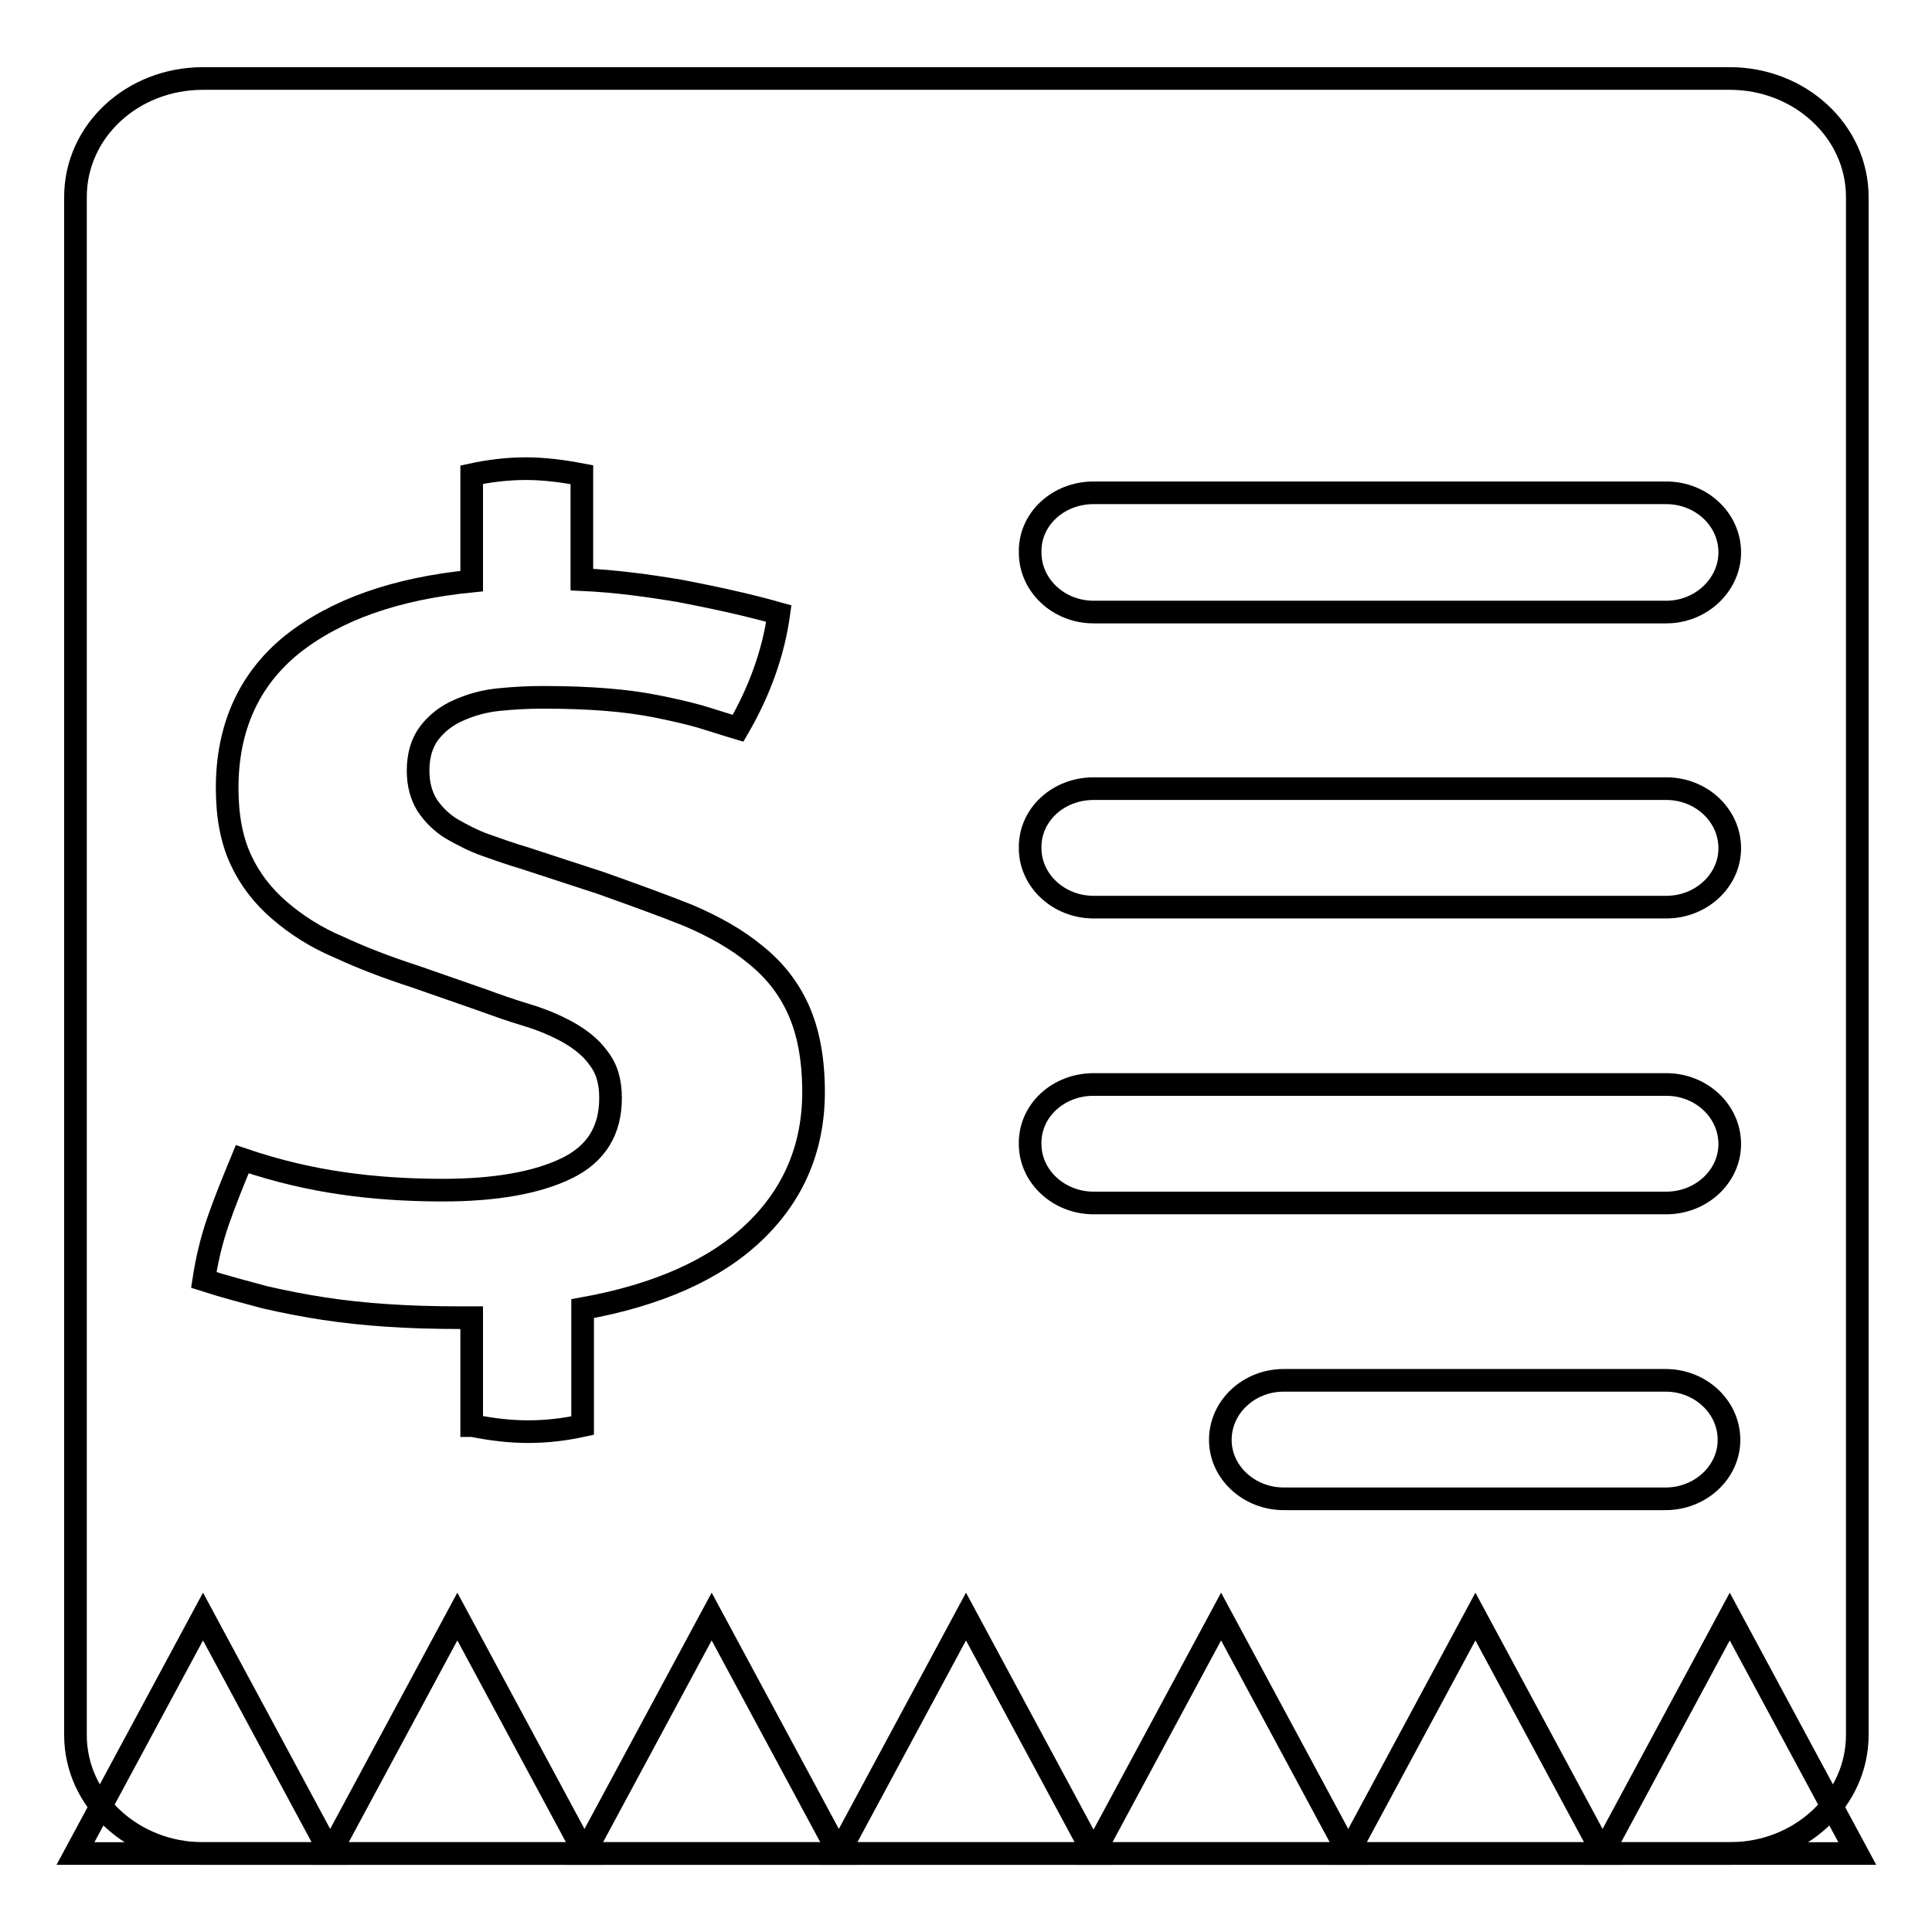
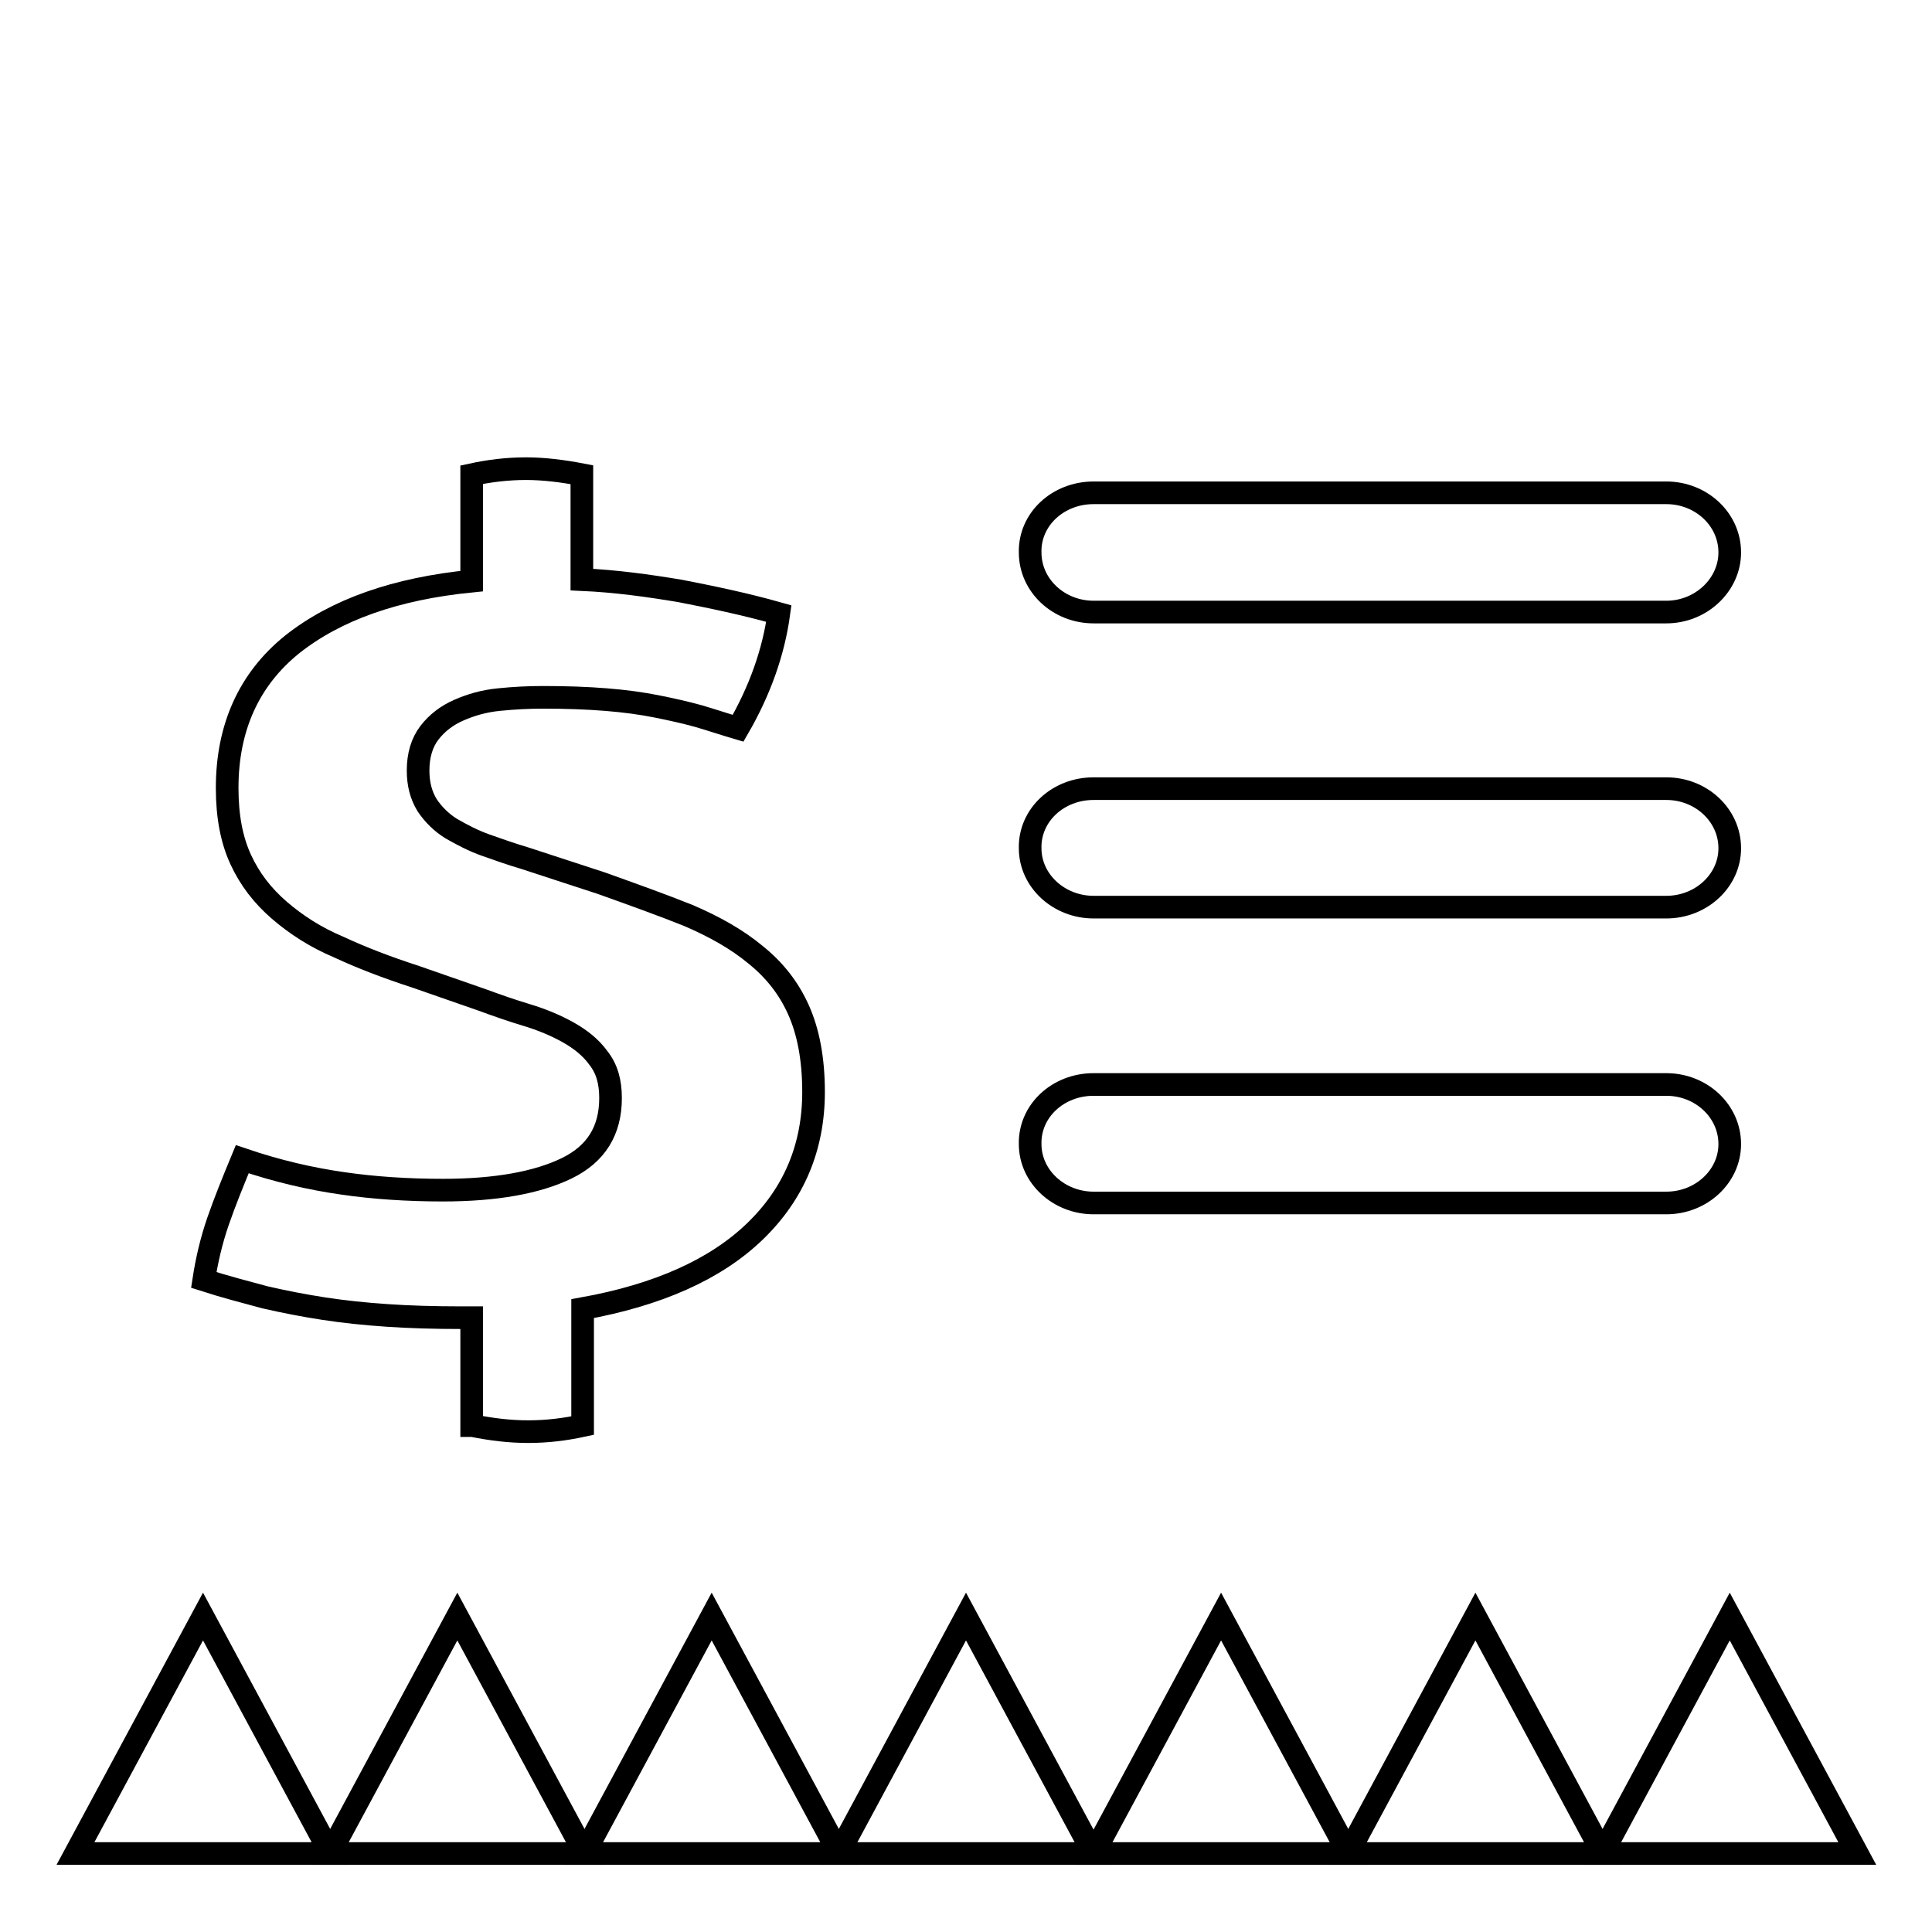
<svg xmlns="http://www.w3.org/2000/svg" version="1.1" x="0px" y="0px" viewBox="0 0 256 256" enable-background="new 0 0 256 256" xml:space="preserve">
  <g>
    <g>
-       <path stroke-width="3" fill-opacity="0" stroke="#000000" d="M26.9,10.4h202.3c9.3,0,16.9,7,16.9,15.7v203.8c0,8.6-7.5,15.7-16.9,15.7H26.9c-9.3,0-16.9-7-16.9-15.7V26.1C10,17.4,17.5,10.4,26.9,10.4z" />
      <path stroke-width="3" fill-opacity="0" stroke="#000000" d="M62.6,188.9c2.5,0.5,4.9,0.8,7.4,0.8c2.5,0,4.9-0.3,7.2-0.8v-15.5c10-1.8,17.6-5.2,22.8-10.2c5.2-5,7.8-11.2,7.8-18.5c0-4.4-0.7-8-2-10.9c-1.3-2.9-3.2-5.3-5.7-7.3c-2.4-2-5.4-3.7-8.9-5.2c-3.5-1.4-7.4-2.8-11.6-4.3l-10.1-3.3c-1.7-0.5-3.4-1.1-5.1-1.7c-1.7-0.6-3.2-1.4-4.6-2.2c-1.3-0.8-2.4-1.9-3.2-3.1c-0.8-1.3-1.2-2.8-1.2-4.6c0-2,0.5-3.7,1.5-5c1-1.3,2.3-2.3,3.9-3c1.6-0.7,3.3-1.2,5.3-1.4c2-0.2,3.9-0.3,5.8-0.3c3.2,0,5.9,0.1,8.4,0.3c2.5,0.2,4.7,0.5,6.7,0.9c2,0.4,3.8,0.8,5.6,1.3c1.7,0.5,3.5,1.1,5.2,1.6c2.9-5,4.7-10.1,5.4-15.2c-4.6-1.3-9-2.2-13.1-3c-4.2-0.7-8.5-1.3-13-1.5V62.9c-2.6-0.5-5.1-0.8-7.4-0.8c-2.5,0-4.9,0.3-7.2,0.8V77c-10.1,1-18,3.8-23.8,8.4c-5.7,4.6-8.6,11-8.6,19c0,3.8,0.6,6.9,1.8,9.5c1.2,2.6,2.9,4.8,5.1,6.7c2.2,1.9,4.8,3.6,7.9,4.9c3,1.4,6.4,2.7,10.1,3.9l8.9,3.1c1.9,0.7,3.9,1.4,5.9,2c2,0.6,3.9,1.4,5.5,2.3c1.6,0.9,3,2,4,3.4c1.1,1.4,1.6,3.1,1.6,5.3c0,4.3-1.9,7.4-5.8,9.3c-3.9,1.9-9.4,2.9-16.4,2.9c-4.7,0-9.2-0.3-13.3-0.9c-4.2-0.6-8.6-1.6-13.3-3.2c-1.2,2.9-2.3,5.6-3.2,8.2c-0.9,2.6-1.5,5.2-1.9,7.8c2.8,0.9,5.5,1.6,8.1,2.3c2.6,0.6,5.2,1.1,7.8,1.5c2.6,0.4,5.4,0.7,8.4,0.9c2.9,0.2,6.2,0.3,9.9,0.3h1.3V188.9L62.6,188.9z" />
      <path stroke-width="3" fill-opacity="0" stroke="#000000" d="M10,245.6l16.9-31.4l16.9,31.4H10z" />
      <path stroke-width="3" fill-opacity="0" stroke="#000000" d="M144.9,65.3h75.9c4.6,0,8.4,3.5,8.4,7.9c0,4.3-3.8,7.9-8.4,7.9h-75.9c-4.6,0-8.4-3.5-8.4-7.9C136.4,68.8,140.2,65.3,144.9,65.3z" />
      <path stroke-width="3" fill-opacity="0" stroke="#000000" d="M144.9,104.5h75.9c4.6,0,8.4,3.5,8.4,7.9c0,4.3-3.8,7.8-8.4,7.8h-75.9c-4.6,0-8.4-3.5-8.4-7.8C136.4,108,140.2,104.5,144.9,104.5z" />
      <path stroke-width="3" fill-opacity="0" stroke="#000000" d="M144.9,143.7h75.9c4.6,0,8.4,3.5,8.4,7.9c0,4.3-3.8,7.8-8.4,7.8h-75.9c-4.6,0-8.4-3.5-8.4-7.8C136.4,147.2,140.2,143.7,144.9,143.7z" />
-       <path stroke-width="3" fill-opacity="0" stroke="#000000" d="M170.1,182.9h50.6c4.6,0,8.4,3.5,8.4,7.9c0,4.3-3.8,7.8-8.4,7.8h-50.6c-4.6,0-8.4-3.5-8.4-7.8C161.7,186.4,165.5,182.9,170.1,182.9z" />
      <path stroke-width="3" fill-opacity="0" stroke="#000000" d="M43.7,245.6l16.9-31.4l16.9,31.4H43.7z" />
      <path stroke-width="3" fill-opacity="0" stroke="#000000" d="M77.4,245.6l16.9-31.4l16.9,31.4H77.4z" />
      <path stroke-width="3" fill-opacity="0" stroke="#000000" d="M111.1,245.6l16.9-31.4l16.9,31.4H111.1z" />
      <path stroke-width="3" fill-opacity="0" stroke="#000000" d="M144.9,245.6l16.9-31.4l16.9,31.4H144.9z" />
      <path stroke-width="3" fill-opacity="0" stroke="#000000" d="M178.6,245.6l16.9-31.4l16.9,31.4H178.6z" />
      <path stroke-width="3" fill-opacity="0" stroke="#000000" d="M212.3,245.6l16.9-31.4l16.9,31.4H212.3z" />
    </g>
  </g>
</svg>